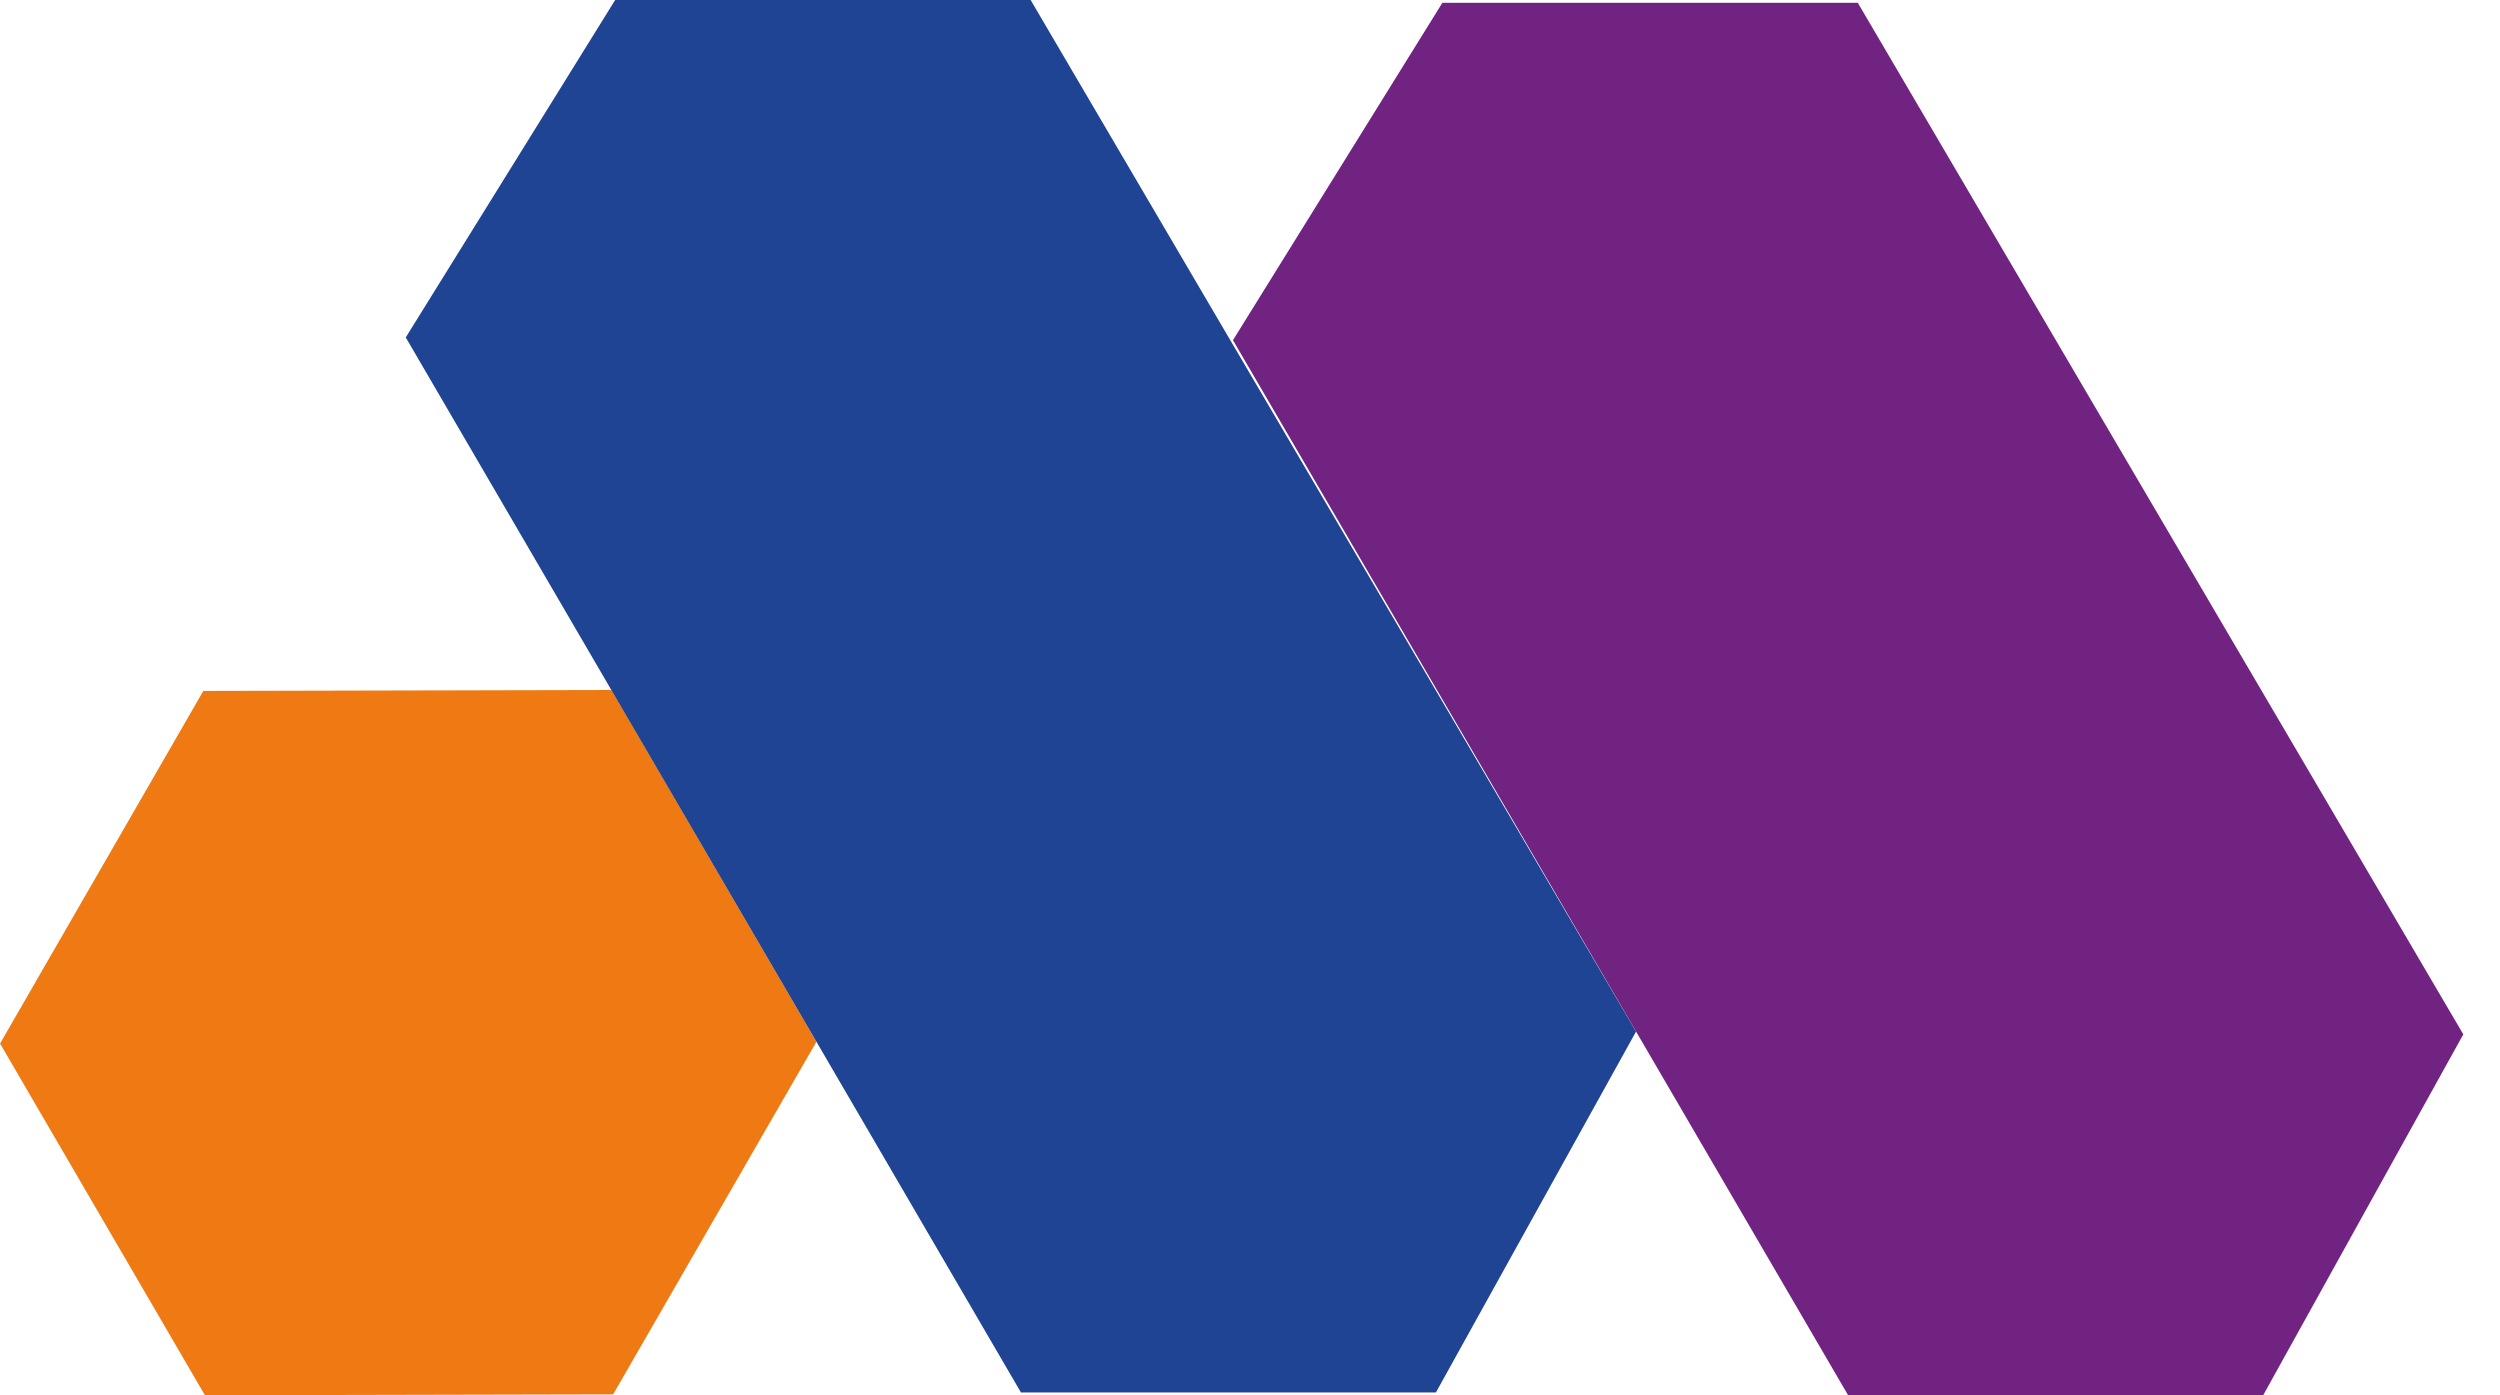
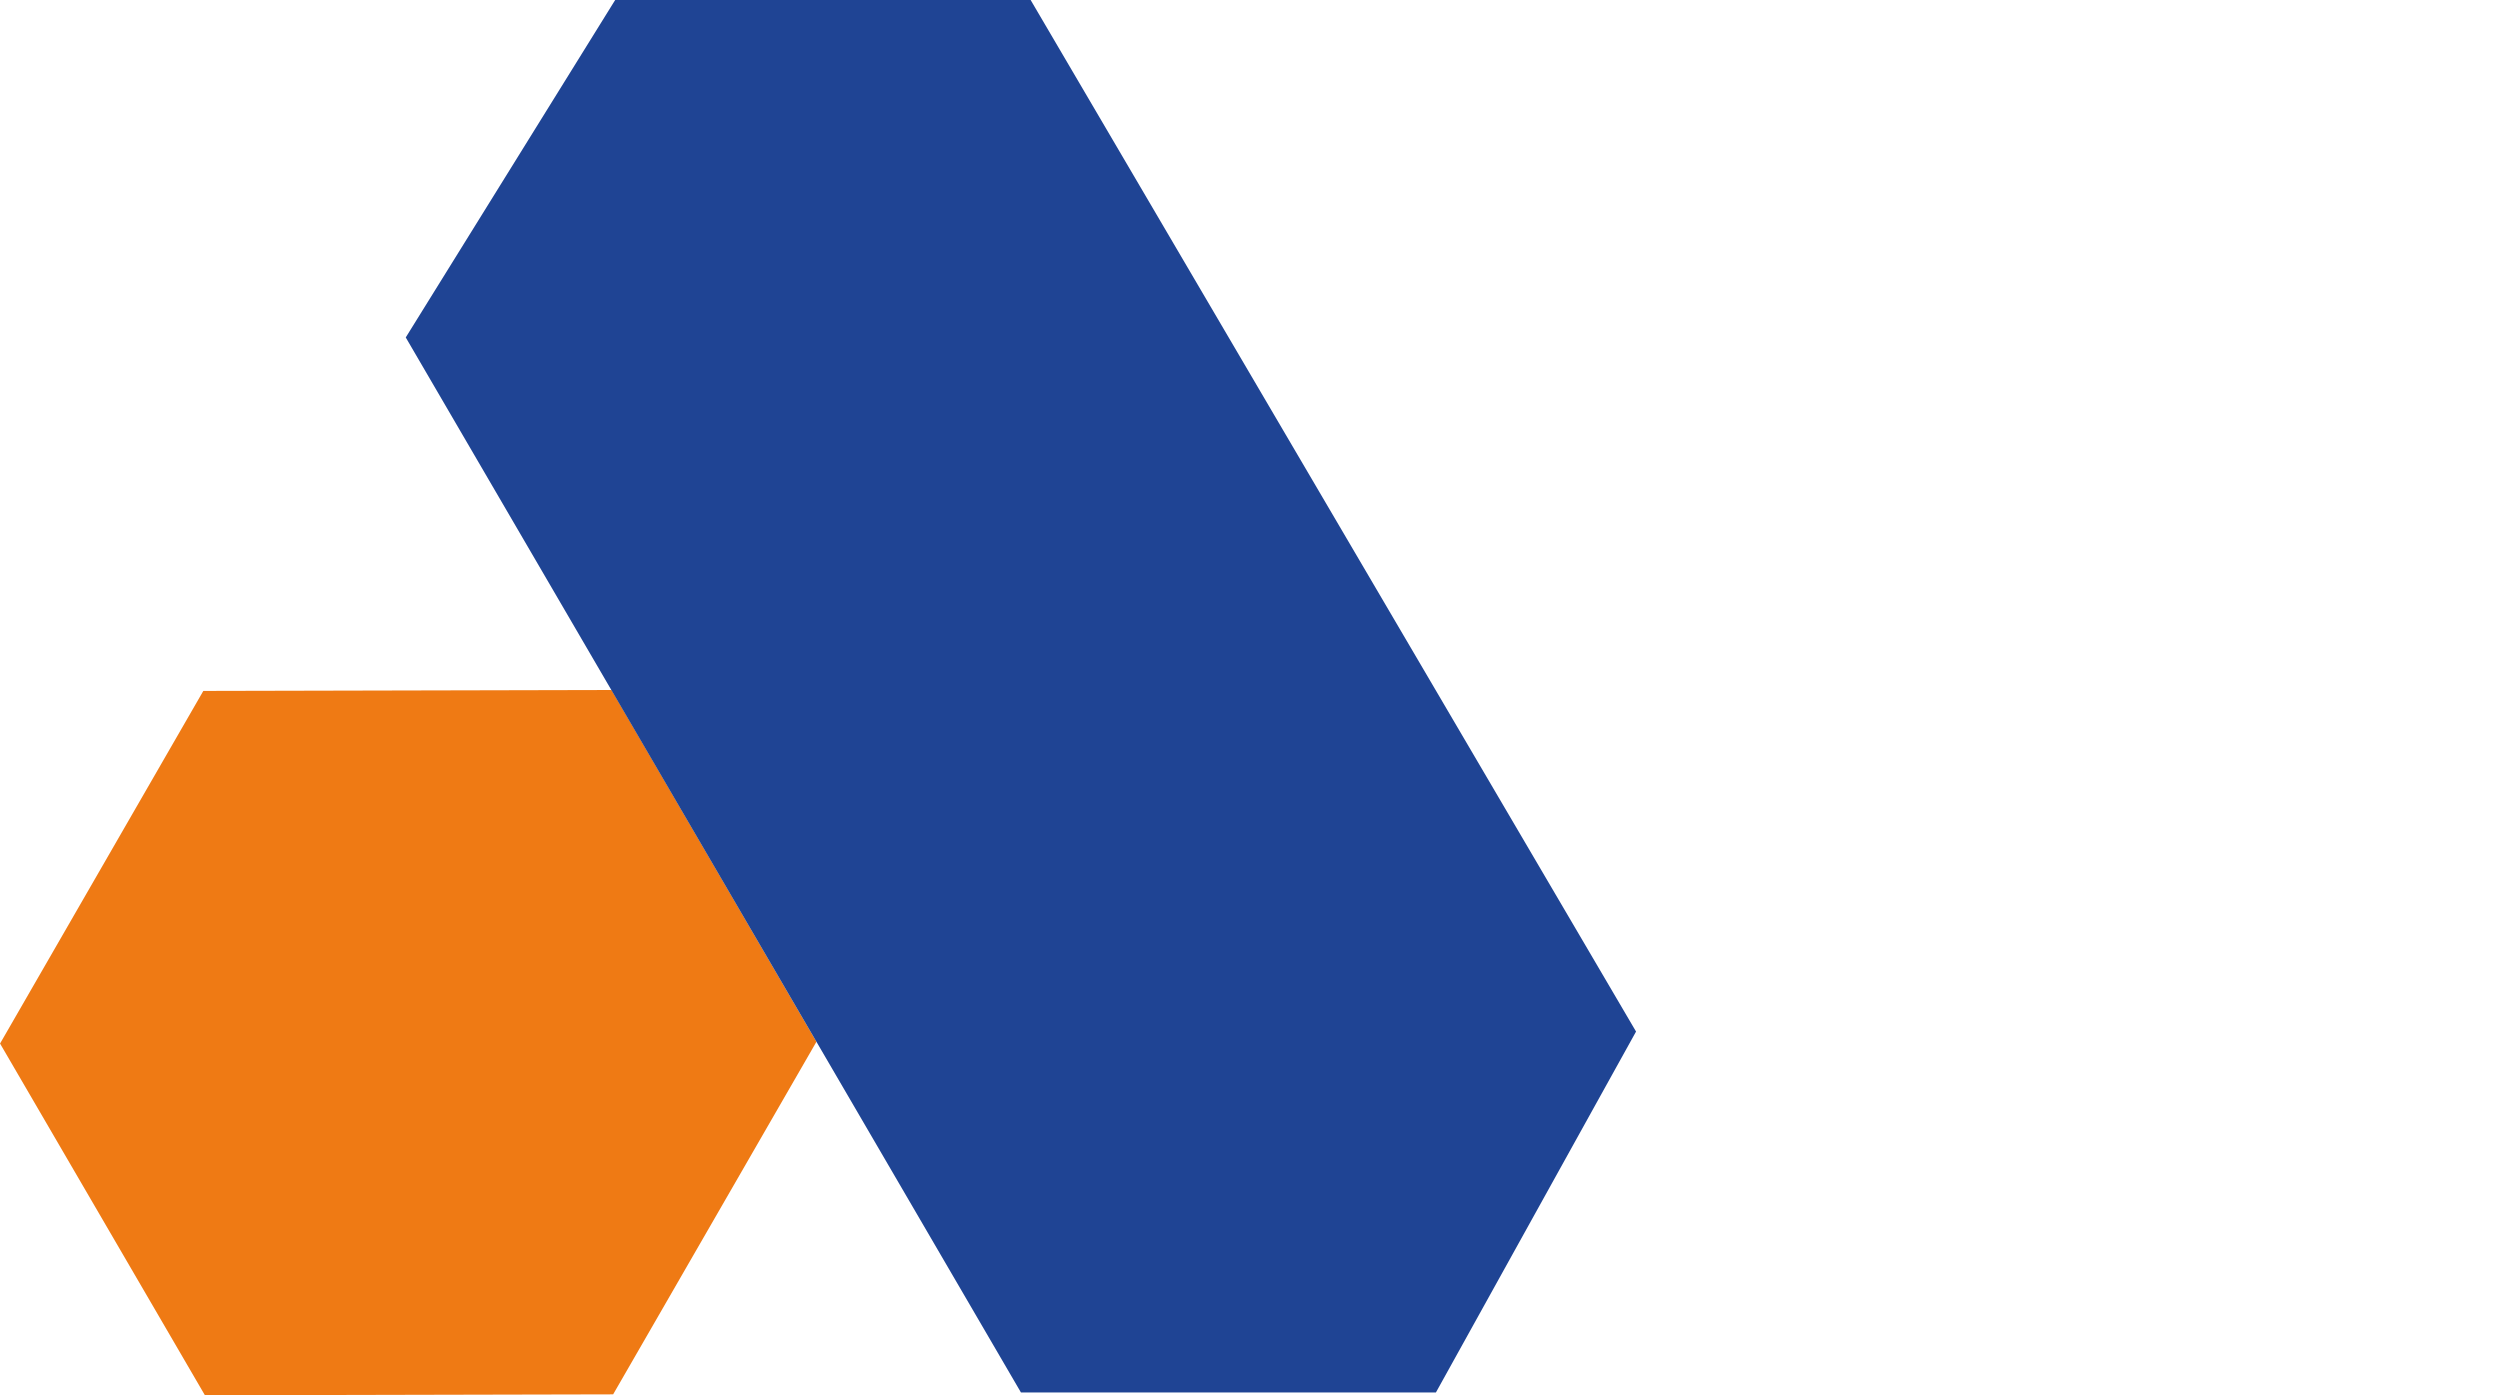
<svg xmlns="http://www.w3.org/2000/svg" width="43" height="24" viewBox="0 0 43 24" fill="none">
  <path d="M10.546 23.983L3.525 23.999L0.001 17.949L3.497 11.884L10.518 11.868L14.043 17.918L10.546 23.983Z" fill="#EF7A14" />
  <path d="M6.979 5.804L10.581 0H17.727L28.14 17.743L24.698 23.95H17.56L6.979 5.804Z" fill="#1F4494" />
-   <path d="M21.207 5.851L24.809 0.048H31.954L42.369 17.791L38.926 23.999H31.788L21.207 5.851Z" fill="#712382" />
</svg>